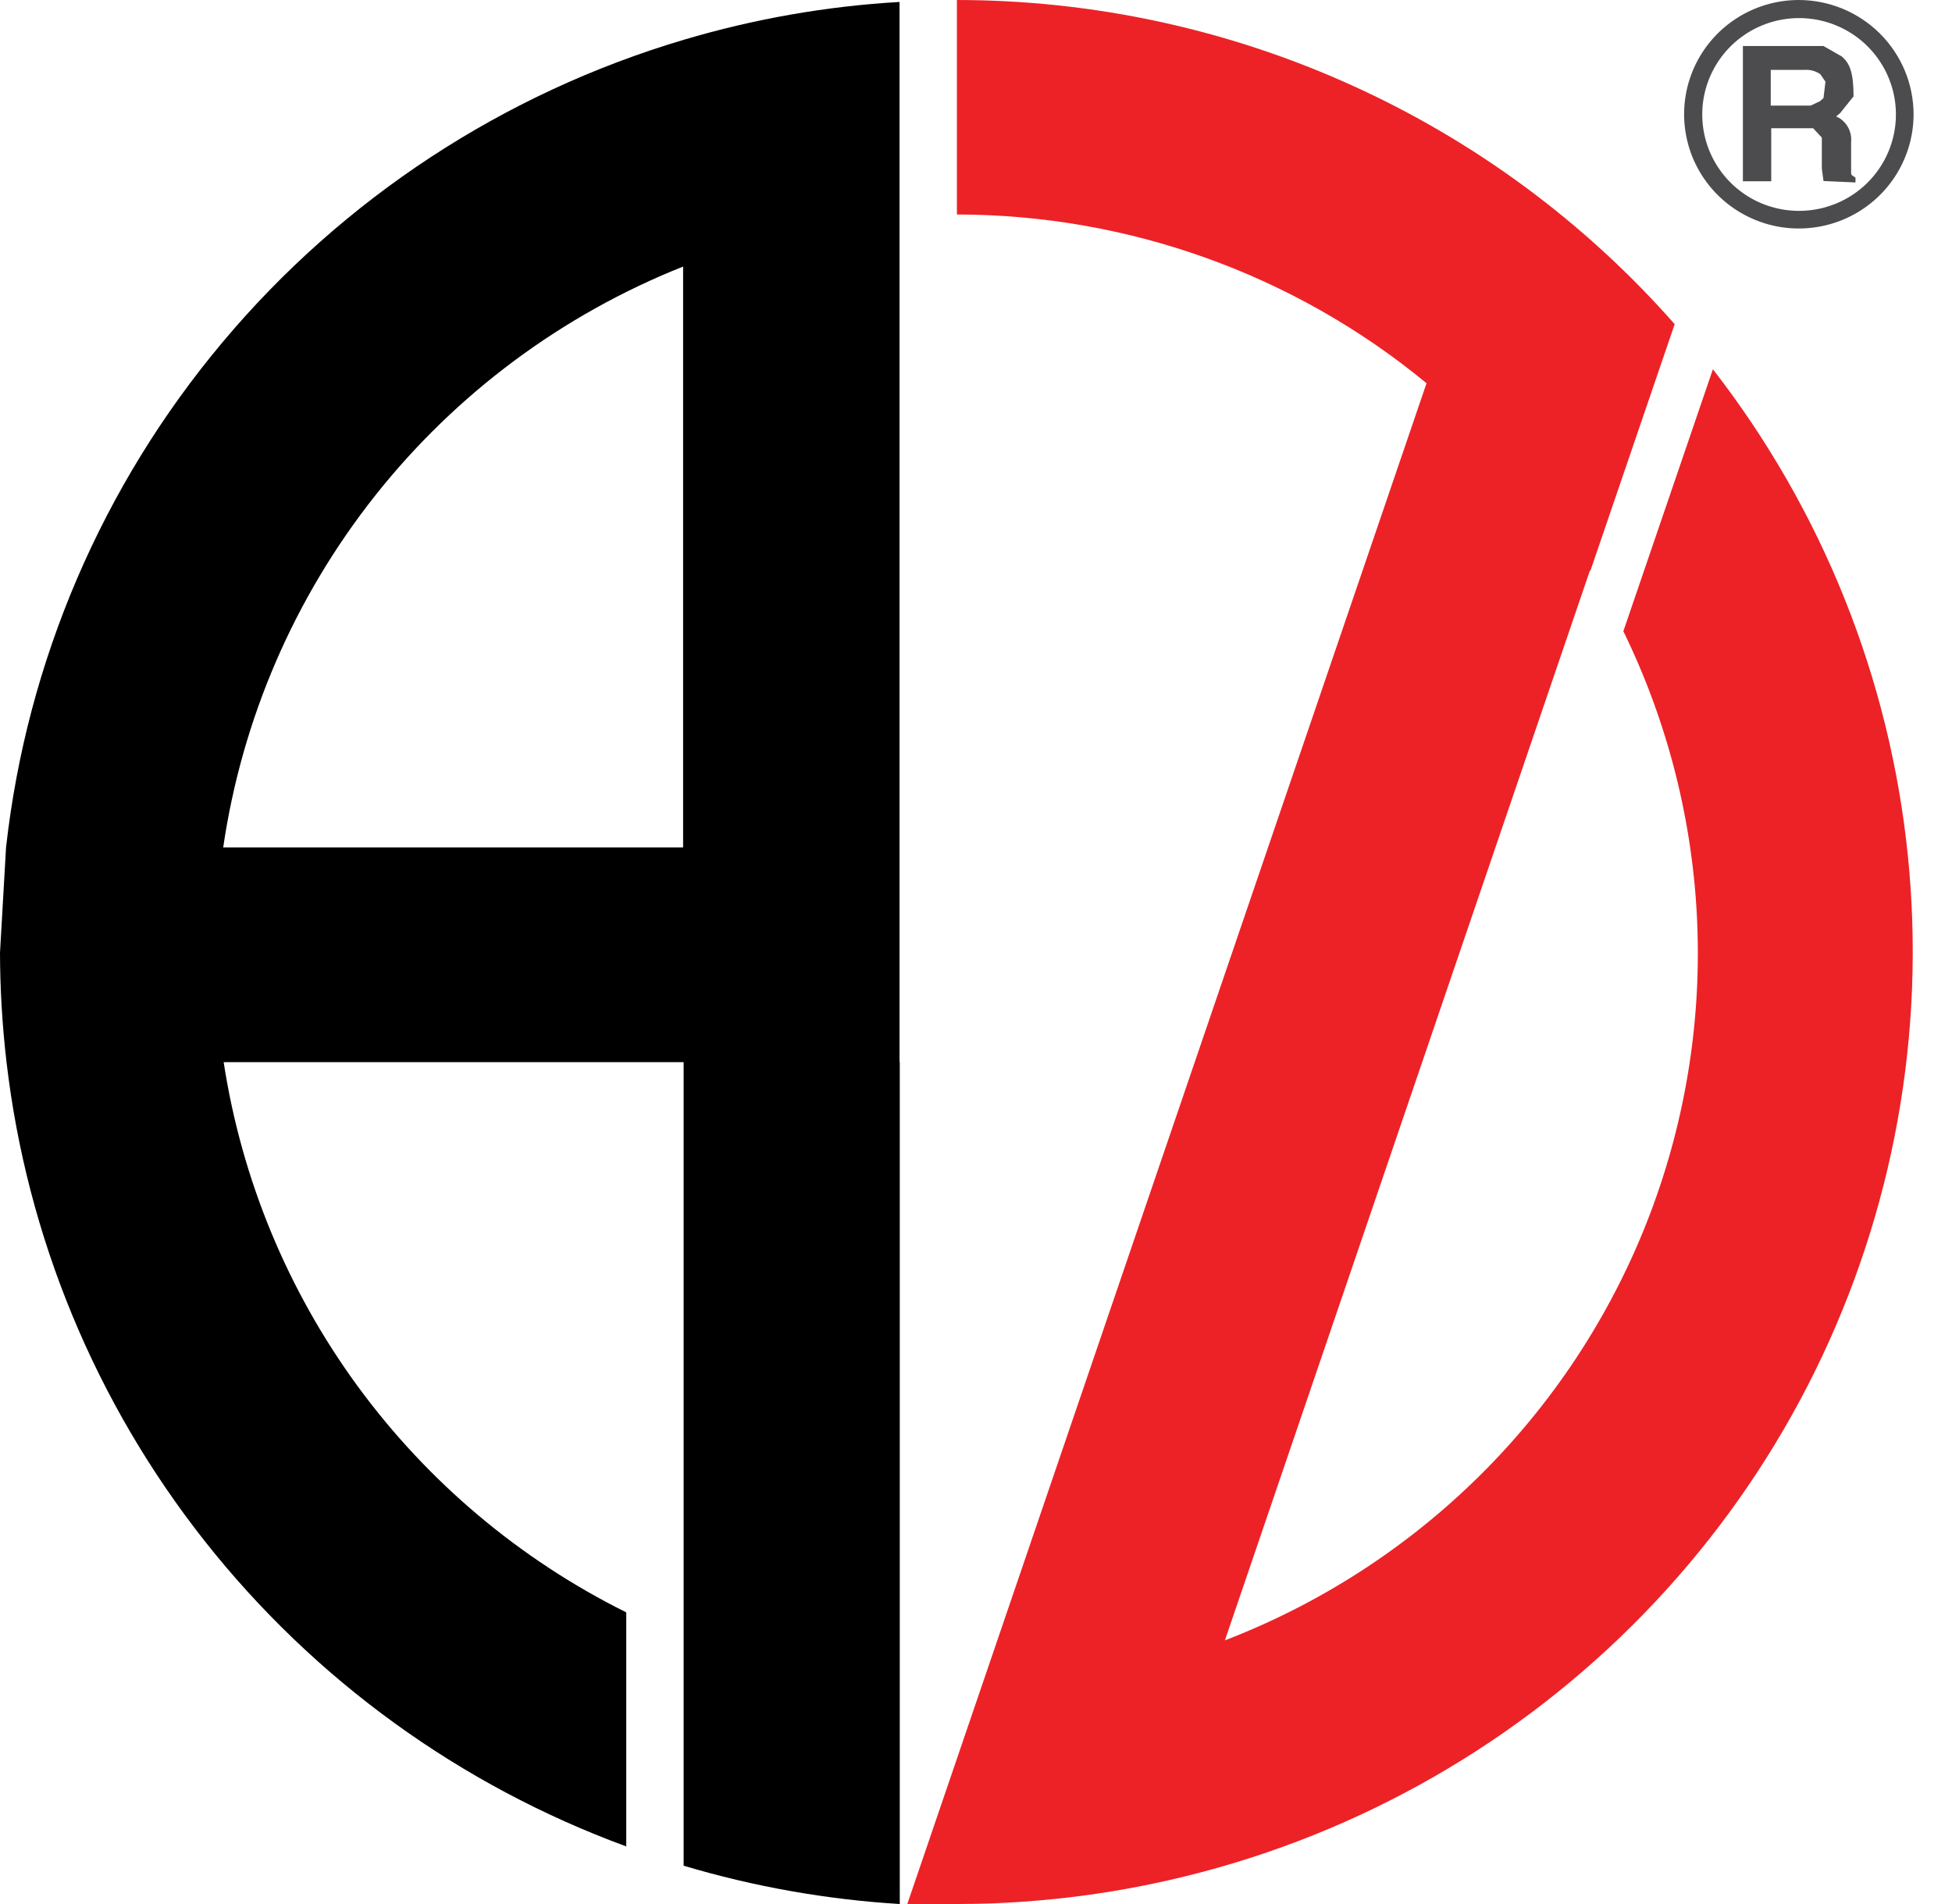
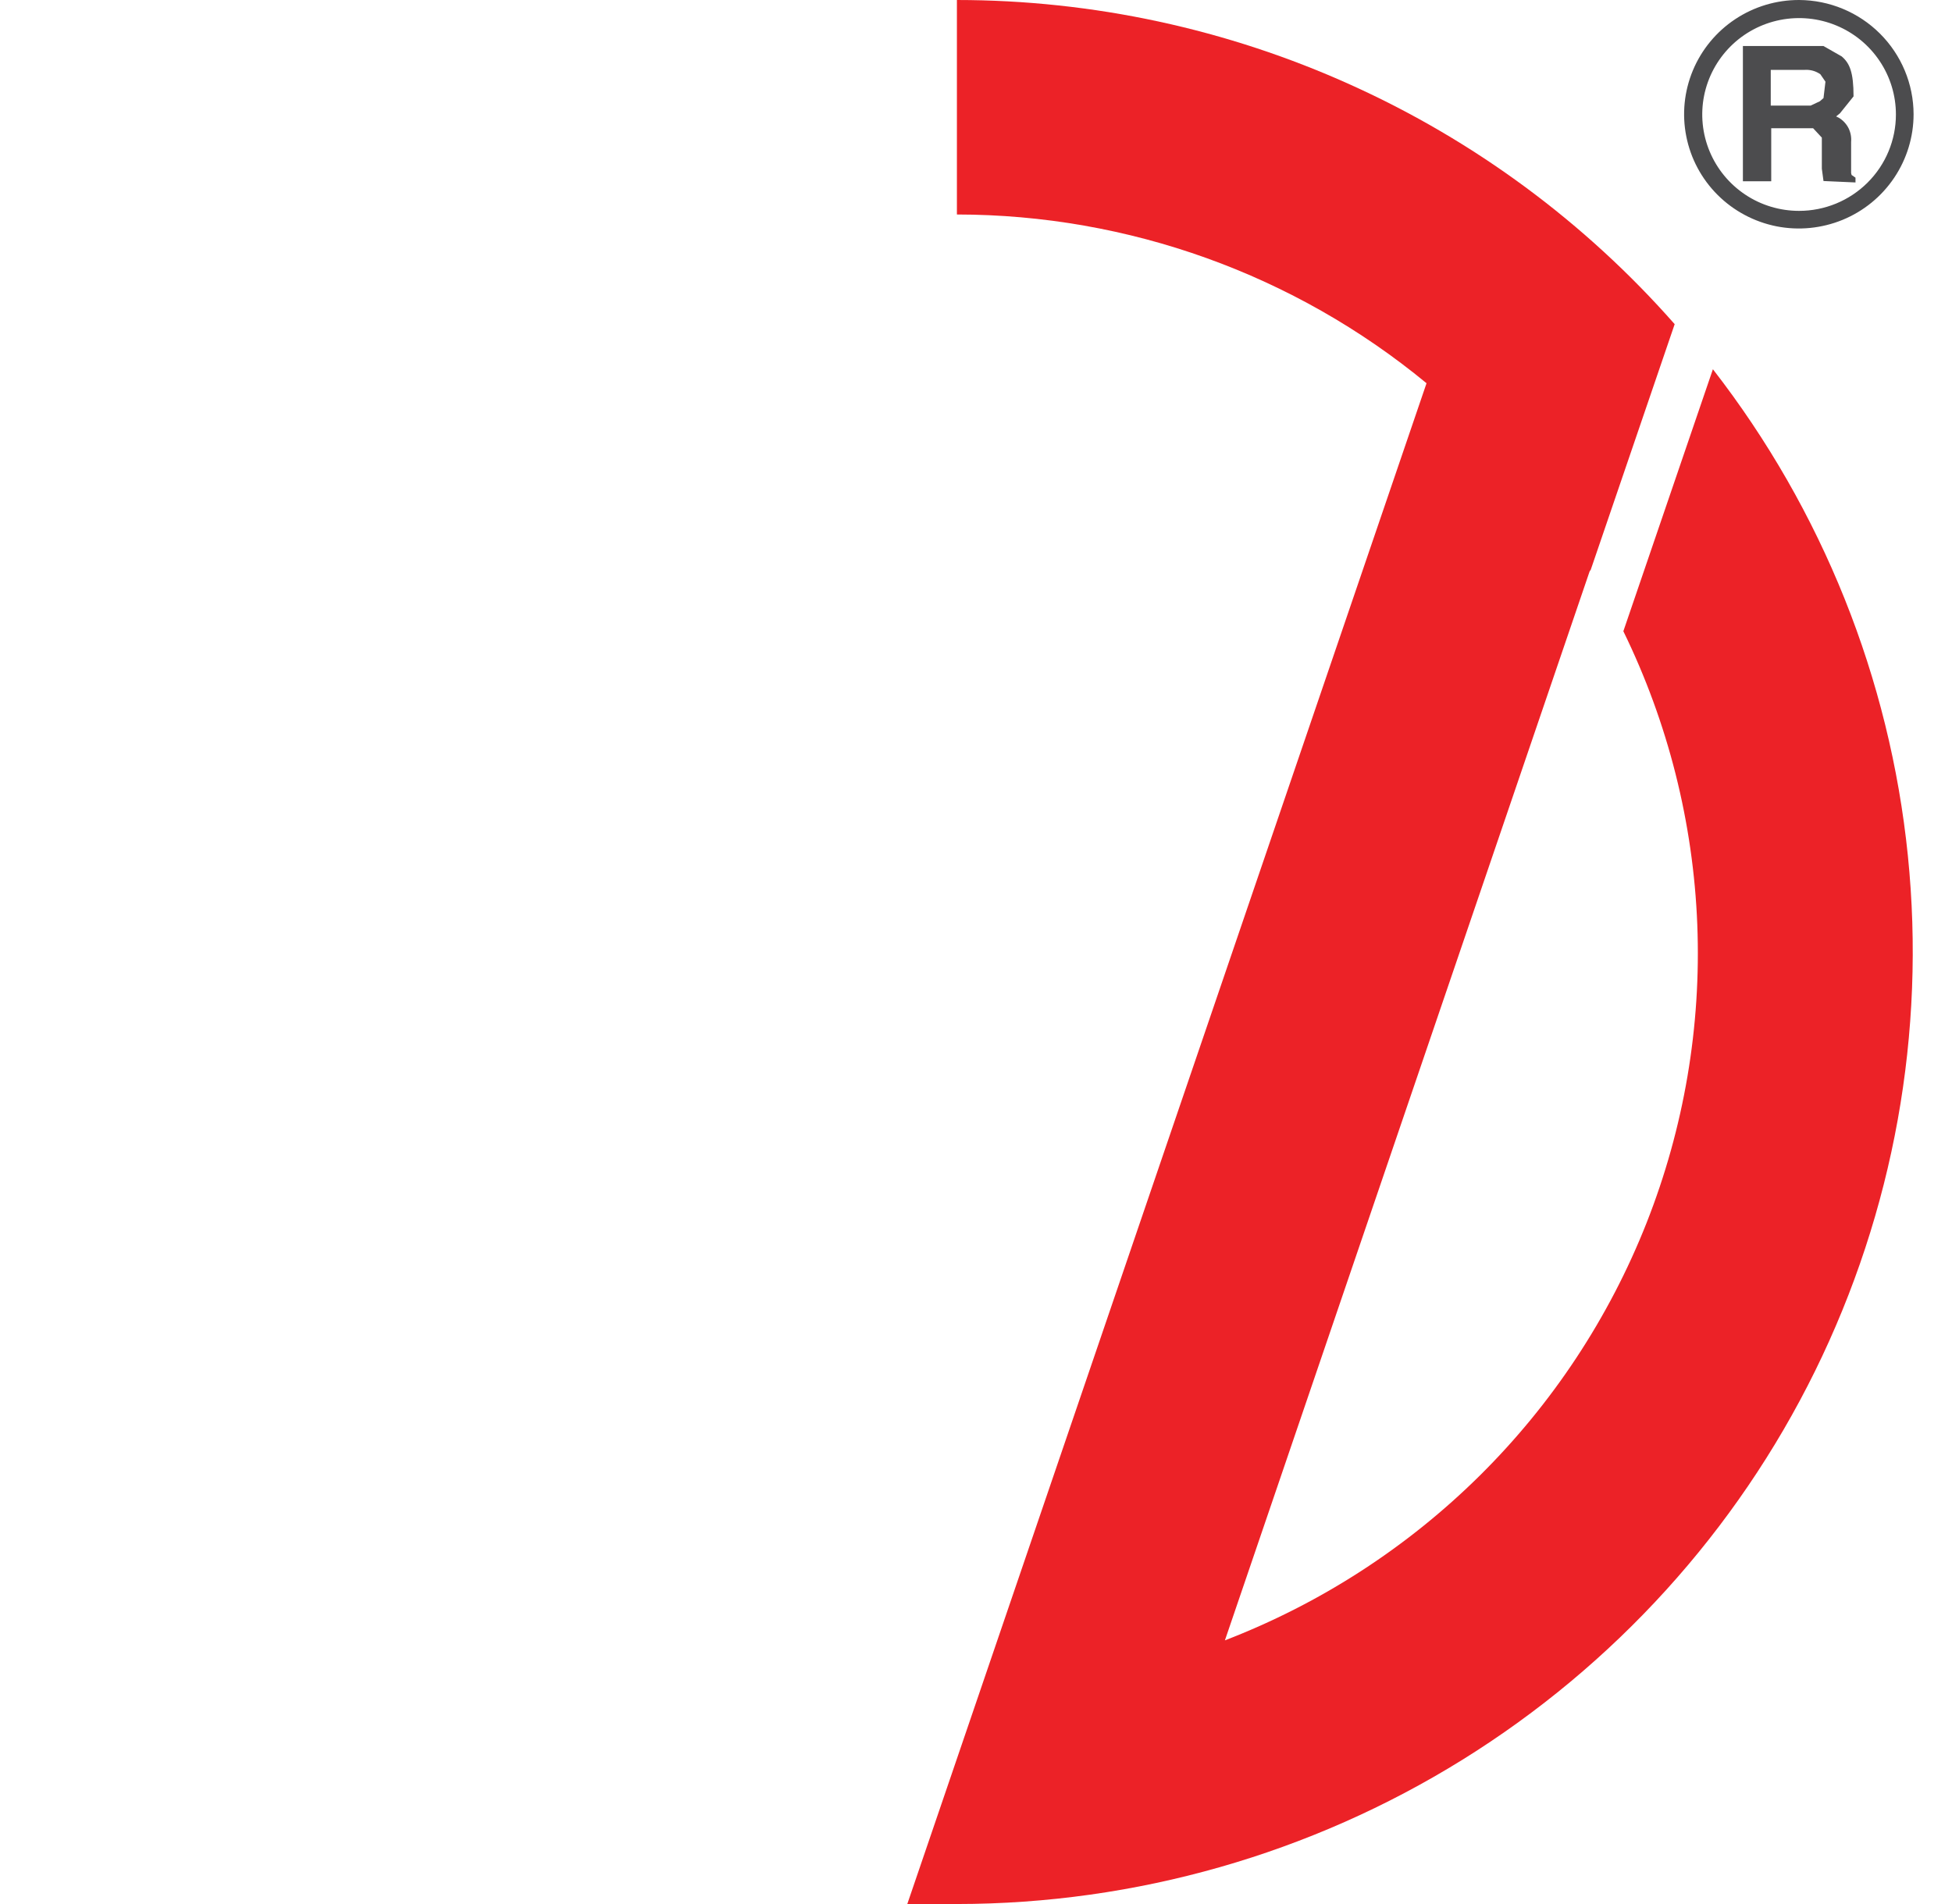
<svg xmlns="http://www.w3.org/2000/svg" width="41" height="40" viewBox="0 0 41 40" fill="none">
  <path d="M35.978 7.757L34.097 13.261C35.037 15.186 35.566 17.285 35.65 19.424C35.734 21.564 35.371 23.697 34.585 25.69C33.798 27.683 32.605 29.491 31.08 31.001C29.555 32.51 27.733 33.689 25.728 34.461L33.4 11.97V12.005L35.175 6.81C33.293 4.672 30.975 2.958 28.375 1.784C25.776 0.609 22.954 0.001 20.099 0V4.506C23.701 4.509 27.189 5.763 29.963 8.051L19.057 40C19.402 40 19.753 40 20.099 40C23.854 39.998 27.533 38.947 30.719 36.968C33.905 34.989 36.47 32.161 38.123 28.804C39.776 25.446 40.452 21.695 40.073 17.975C39.694 14.255 38.275 10.715 35.978 7.757Z" fill="#EC2227" />
-   <path d="M18.894 22.309V0.041C17.358 0.13 15.838 0.397 14.364 0.835C10.579 1.958 7.211 4.166 4.679 7.184C2.147 10.201 0.564 13.895 0.127 17.803L0 20.015C0.002 20.783 0.048 21.551 0.137 22.314C0.566 25.99 2.009 29.476 4.307 32.384C6.605 35.293 9.667 37.51 13.154 38.79V33.873C10.918 32.762 8.983 31.131 7.511 29.12C6.04 27.108 5.075 24.774 4.698 22.314H14.359V39.195C15.836 39.636 17.36 39.906 18.899 40V22.309M4.688 17.803C5.083 15.104 6.183 12.556 7.878 10.414C9.574 8.272 11.805 6.612 14.348 5.6V17.803H4.688Z" fill="black" />
  <path d="M38.881 3.635V3.534V2.982C38.89 2.883 38.871 2.782 38.827 2.693C38.782 2.604 38.712 2.528 38.627 2.476L38.566 2.446L38.647 2.38L38.932 2.025C38.932 1.519 38.851 1.327 38.683 1.185L38.301 0.967H36.608V3.808H37.203V2.694H37.793H38.083L38.266 2.891V3.276V3.544L38.301 3.803L38.973 3.833V3.732L38.891 3.676M38.225 2.127L38.032 2.218H37.193V1.468H37.905C38.022 1.46 38.139 1.492 38.235 1.56L38.342 1.716L38.301 2.061M37.788 5.34346e-06C37.311 -0.001 36.845 0.139 36.448 0.402C36.051 0.665 35.741 1.04 35.558 1.478C35.375 1.917 35.326 2.399 35.419 2.865C35.511 3.331 35.74 3.759 36.077 4.095C36.414 4.431 36.843 4.66 37.311 4.754C37.779 4.847 38.263 4.799 38.704 4.618C39.145 4.436 39.521 4.129 39.786 3.734C40.051 3.339 40.193 2.875 40.193 2.4C40.192 1.765 39.938 1.156 39.487 0.706C39.037 0.257 38.426 0.003 37.788 5.34346e-06ZM37.788 4.43C37.386 4.43 36.992 4.312 36.658 4.089C36.324 3.867 36.063 3.55 35.909 3.18C35.755 2.81 35.715 2.403 35.793 2.01C35.872 1.617 36.066 1.256 36.35 0.973C36.634 0.69 36.997 0.497 37.391 0.419C37.786 0.341 38.195 0.381 38.566 0.534C38.938 0.687 39.256 0.947 39.479 1.28C39.703 1.613 39.822 2.005 39.822 2.405C39.822 2.942 39.608 3.457 39.226 3.837C38.845 4.217 38.327 4.43 37.788 4.43Z" fill="#4C4C4E" />
</svg>